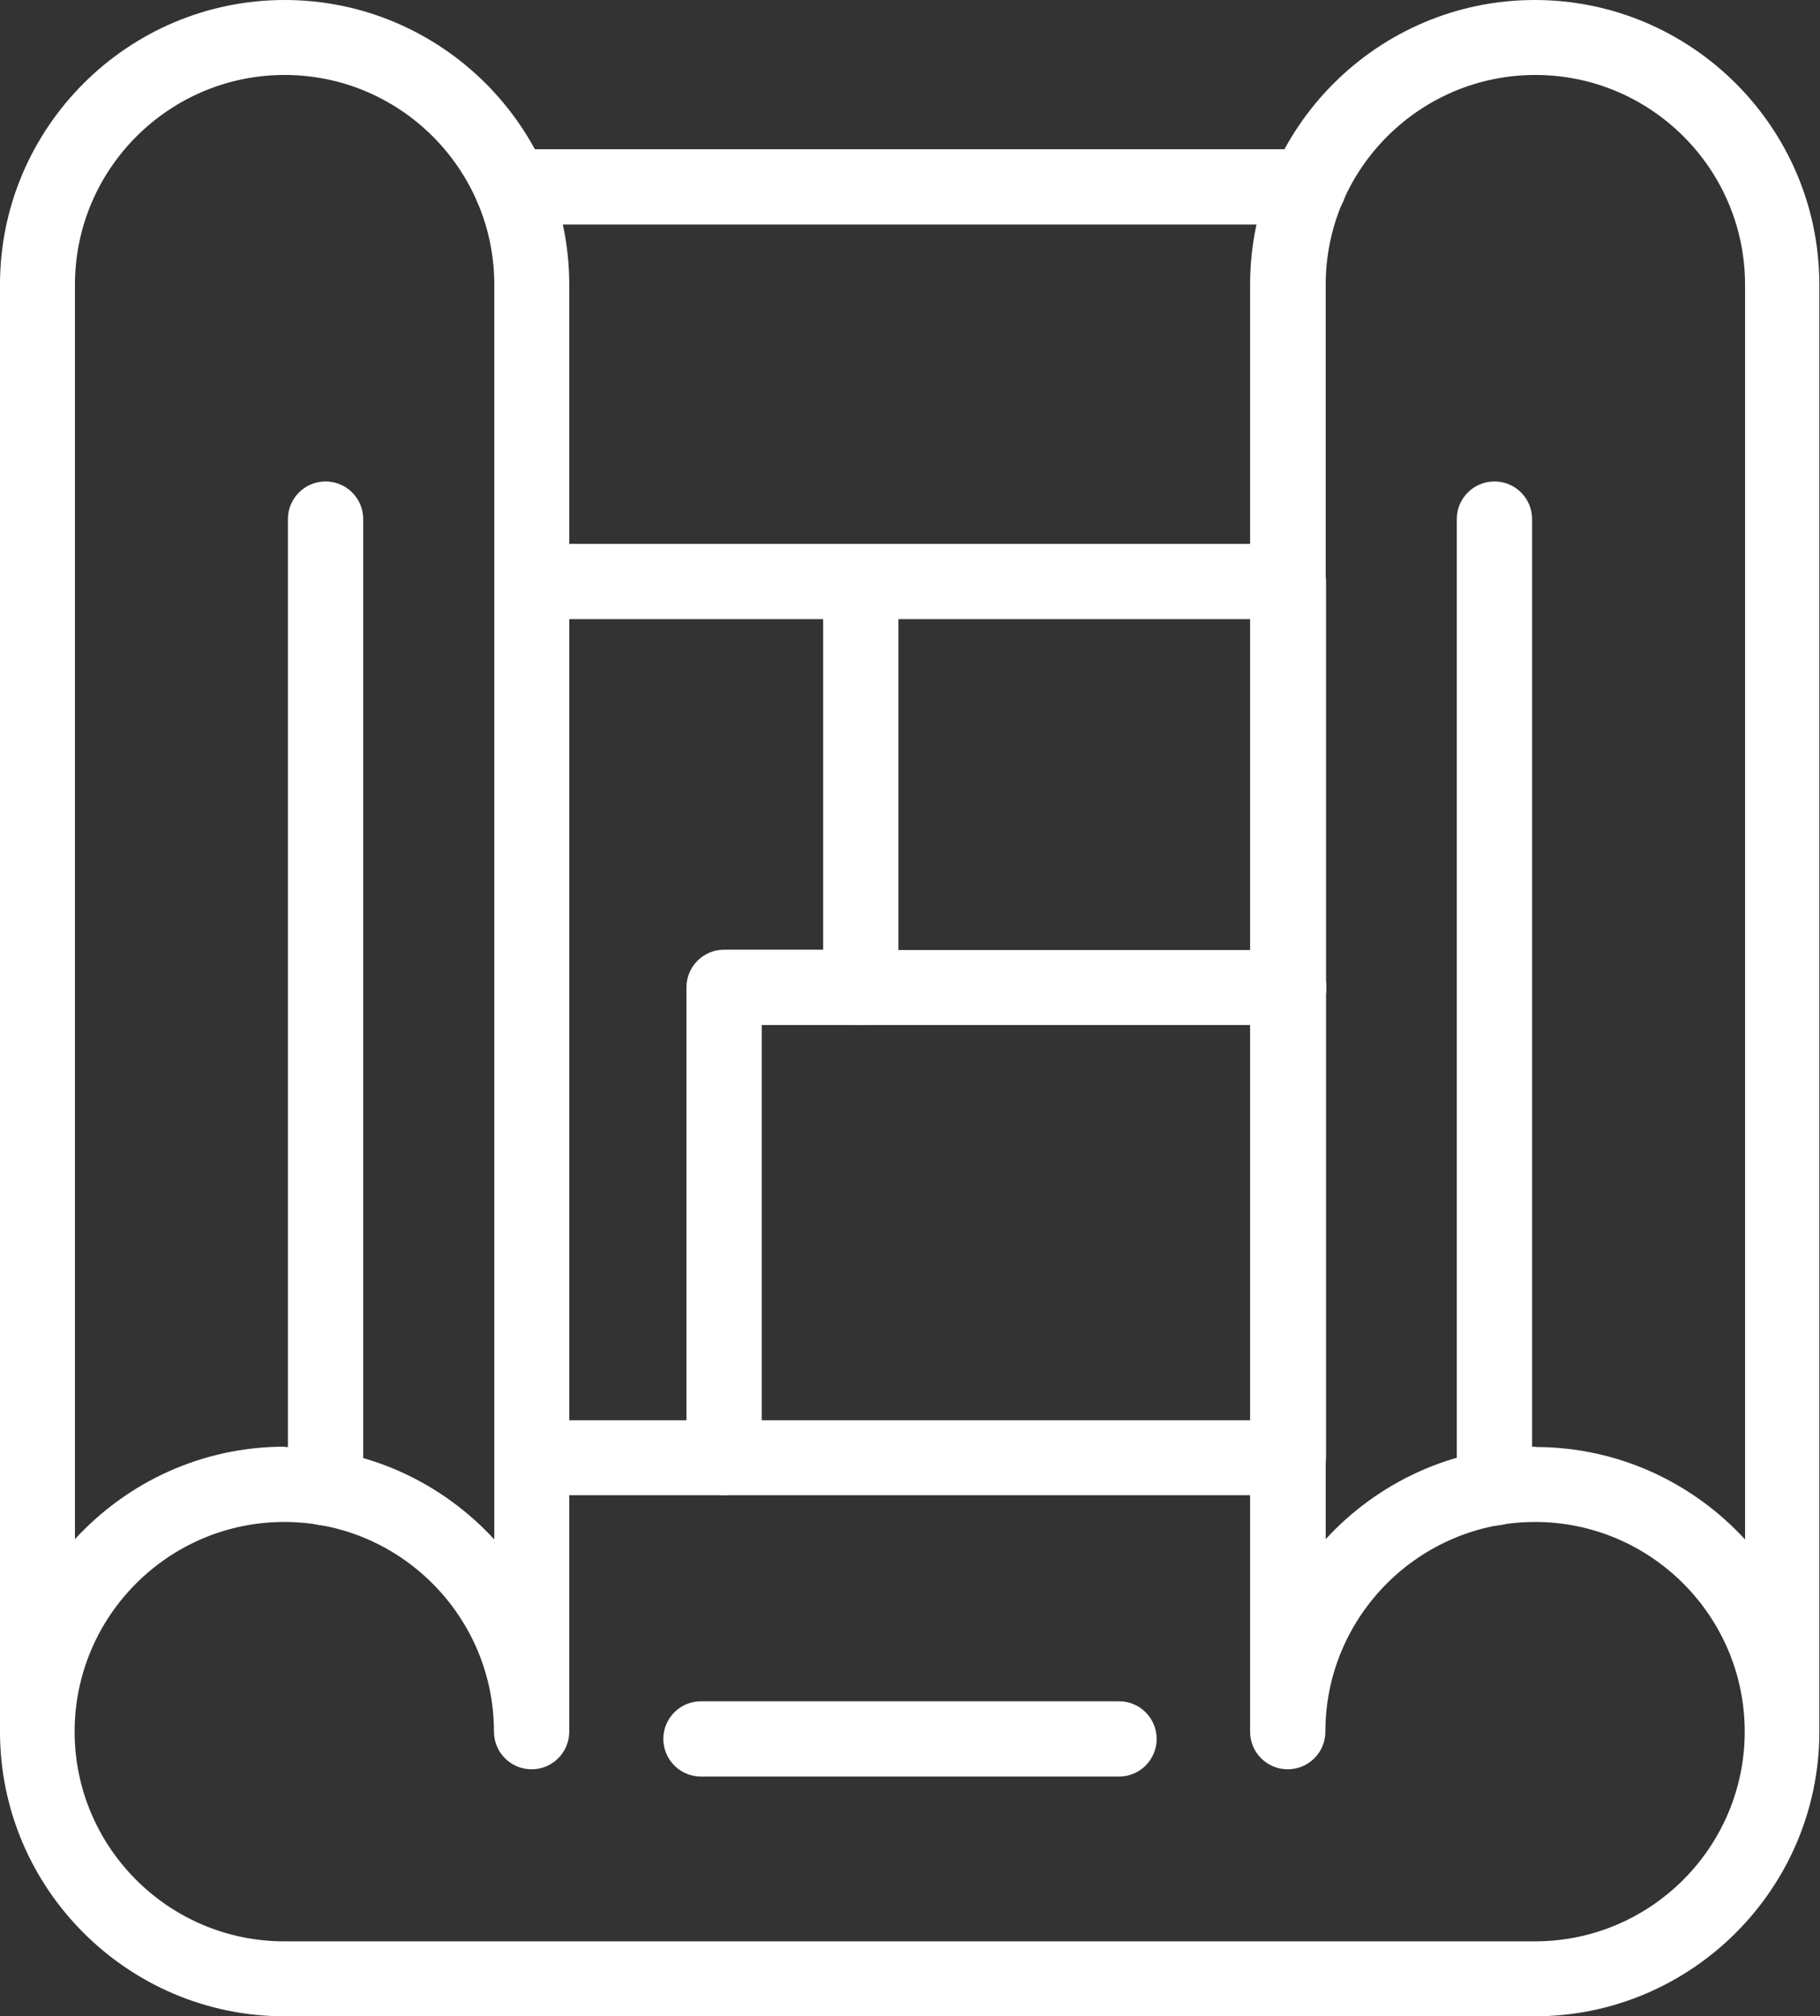
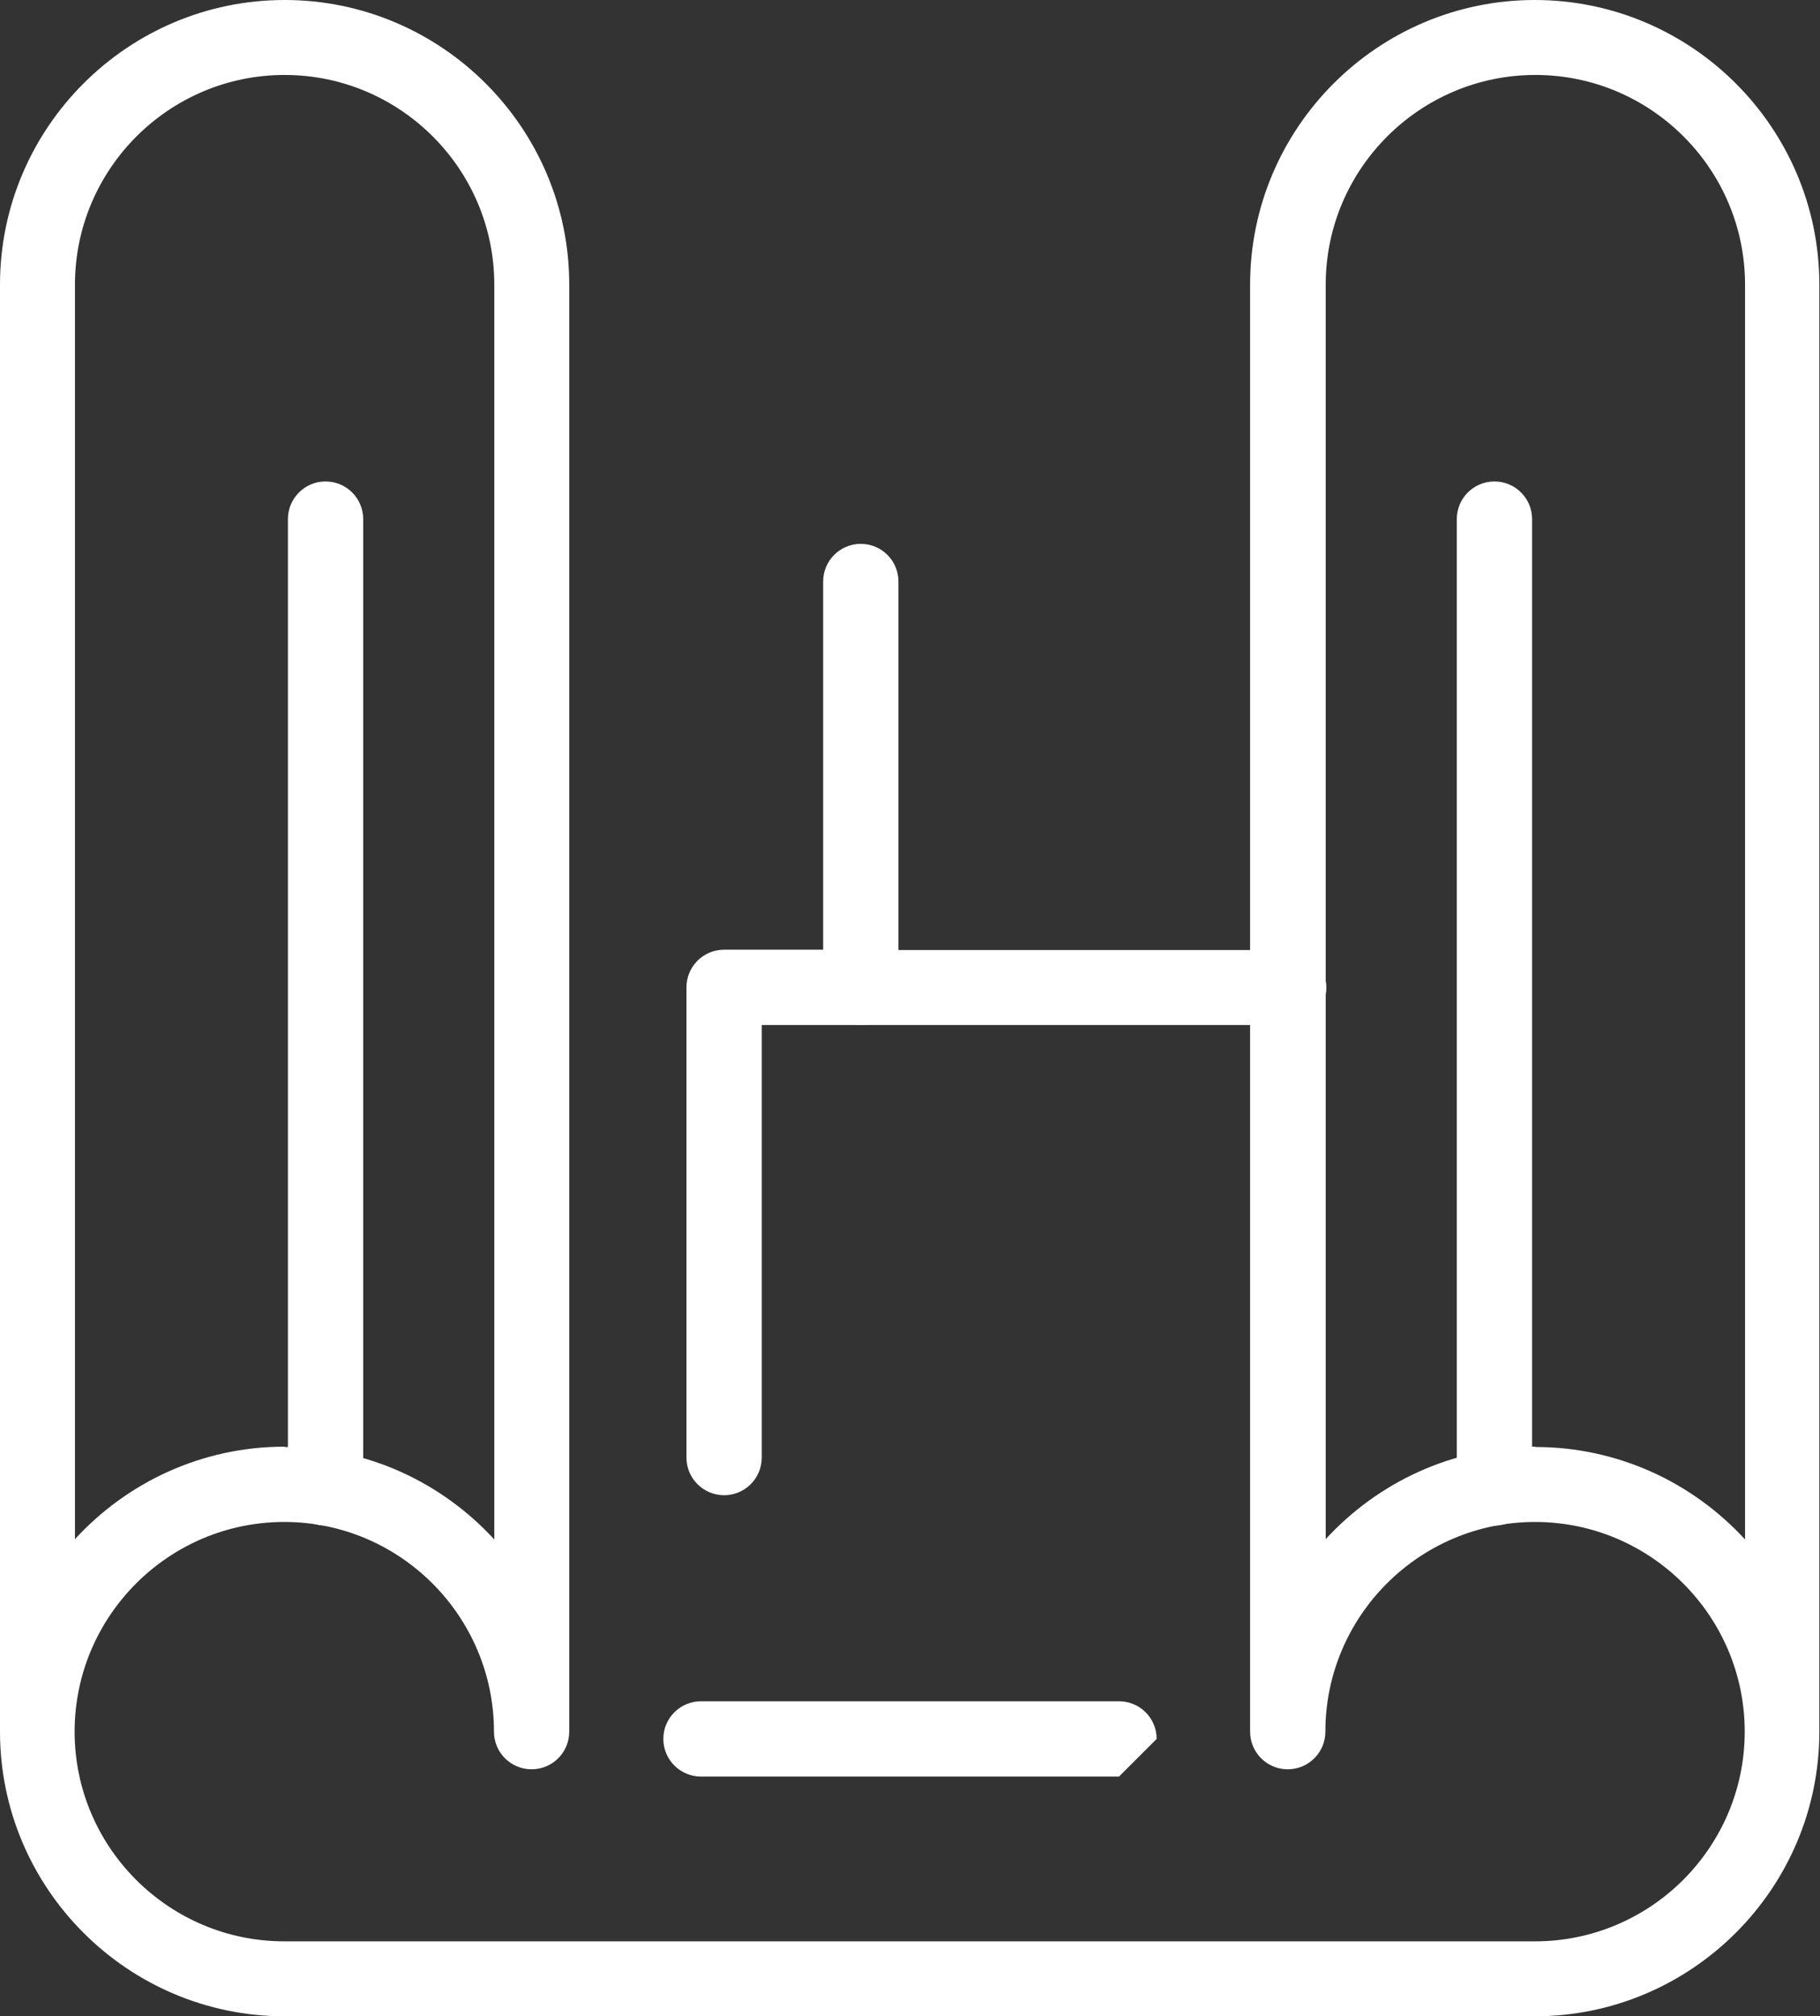
<svg xmlns="http://www.w3.org/2000/svg" id="_1" data-name=" 1" viewBox="0 0 55.12 61.06">
  <rect x="0" y="0" width="55.12" height="61.06" fill="#333333" stroke="none" />
  <defs>
    <style>
      .cls-1 {
        fill: #fff;
        stroke-width: 0px;
      }
    </style>
  </defs>
  <path class="cls-1" d="M46.5,61.06H8.62c-4.75,0-8.62-3.87-8.62-8.62V8.62C0,3.87,3.87,0,8.62,0s8.62,3.87,8.62,8.62v43.82c0,.63-.51,1.14-1.14,1.14s-1.14-.51-1.14-1.14c0-3.5-2.85-6.35-6.35-6.35s-6.35,2.85-6.35,6.35,2.85,6.35,6.35,6.35h37.88c3.5,0,6.35-2.85,6.35-6.35s-2.85-6.35-6.35-6.35-6.35,2.85-6.35,6.35c0,.63-.51,1.14-1.14,1.14s-1.14-.51-1.14-1.14V8.62c0-4.75,3.87-8.62,8.62-8.62s8.62,3.87,8.62,8.62v43.82c0,4.75-3.87,8.62-8.62,8.62ZM46.5,43.82c2.51,0,4.77,1.08,6.35,2.8V8.62c0-3.5-2.85-6.35-6.35-6.35s-6.35,2.85-6.35,6.35v37.99c1.58-1.72,3.84-2.8,6.35-2.8ZM8.62,43.82c2.51,0,4.77,1.08,6.35,2.8V8.62c0-3.5-2.85-6.35-6.35-6.35s-6.35,2.85-6.35,6.35v37.99c1.58-1.72,3.84-2.8,6.35-2.8Z" />
-   <path class="cls-1" d="M39.63,6.8H15.5c-.63,0-1.14-.51-1.14-1.14s.51-1.14,1.14-1.14h24.13c.63,0,1.14.51,1.14,1.14s-.51,1.14-1.14,1.14Z" />
-   <path class="cls-1" d="M39.02,45.28h-22.91c-.63,0-1.14-.51-1.14-1.14v-26.53c0-.63.51-1.14,1.14-1.14h22.91c.63,0,1.14.51,1.14,1.14v26.53c0,.63-.51,1.14-1.14,1.14ZM17.24,43.01h20.64v-24.26h-20.64v24.26Z" />
  <path class="cls-1" d="M39.02,31.04h-12.95c-.63,0-1.14-.51-1.14-1.14v-12.29c0-.63.51-1.14,1.14-1.14s1.14.51,1.14,1.14v11.16h11.82c.63,0,1.14.51,1.14,1.14s-.51,1.14-1.14,1.14Z" />
  <path class="cls-1" d="M21.93,45.28c-.63,0-1.14-.51-1.14-1.14v-14.24c0-.63.51-1.14,1.14-1.14h4.14c.63,0,1.14.51,1.14,1.14s-.51,1.14-1.14,1.14h-3v13.1c0,.63-.51,1.14-1.14,1.14Z" />
-   <path class="cls-1" d="M33.89,53.8h-12.66c-.63,0-1.14-.51-1.14-1.14s.51-1.14,1.14-1.14h12.66c.63,0,1.14.51,1.14,1.14s-.51,1.14-1.14,1.14Z" />
+   <path class="cls-1" d="M33.89,53.8h-12.66c-.63,0-1.14-.51-1.14-1.14s.51-1.14,1.14-1.14h12.66c.63,0,1.14.51,1.14,1.14Z" />
  <path class="cls-1" d="M9.86,46.2c-.63,0-1.14-.51-1.14-1.14V15.72c0-.63.51-1.14,1.14-1.14s1.14.51,1.14,1.14v29.34c0,.63-.51,1.14-1.14,1.14Z" />
  <path class="cls-1" d="M45.26,46.2c-.63,0-1.14-.51-1.14-1.14V15.72c0-.63.51-1.14,1.14-1.14s1.14.51,1.14,1.14v29.34c0,.63-.51,1.14-1.14,1.14Z" />
</svg>